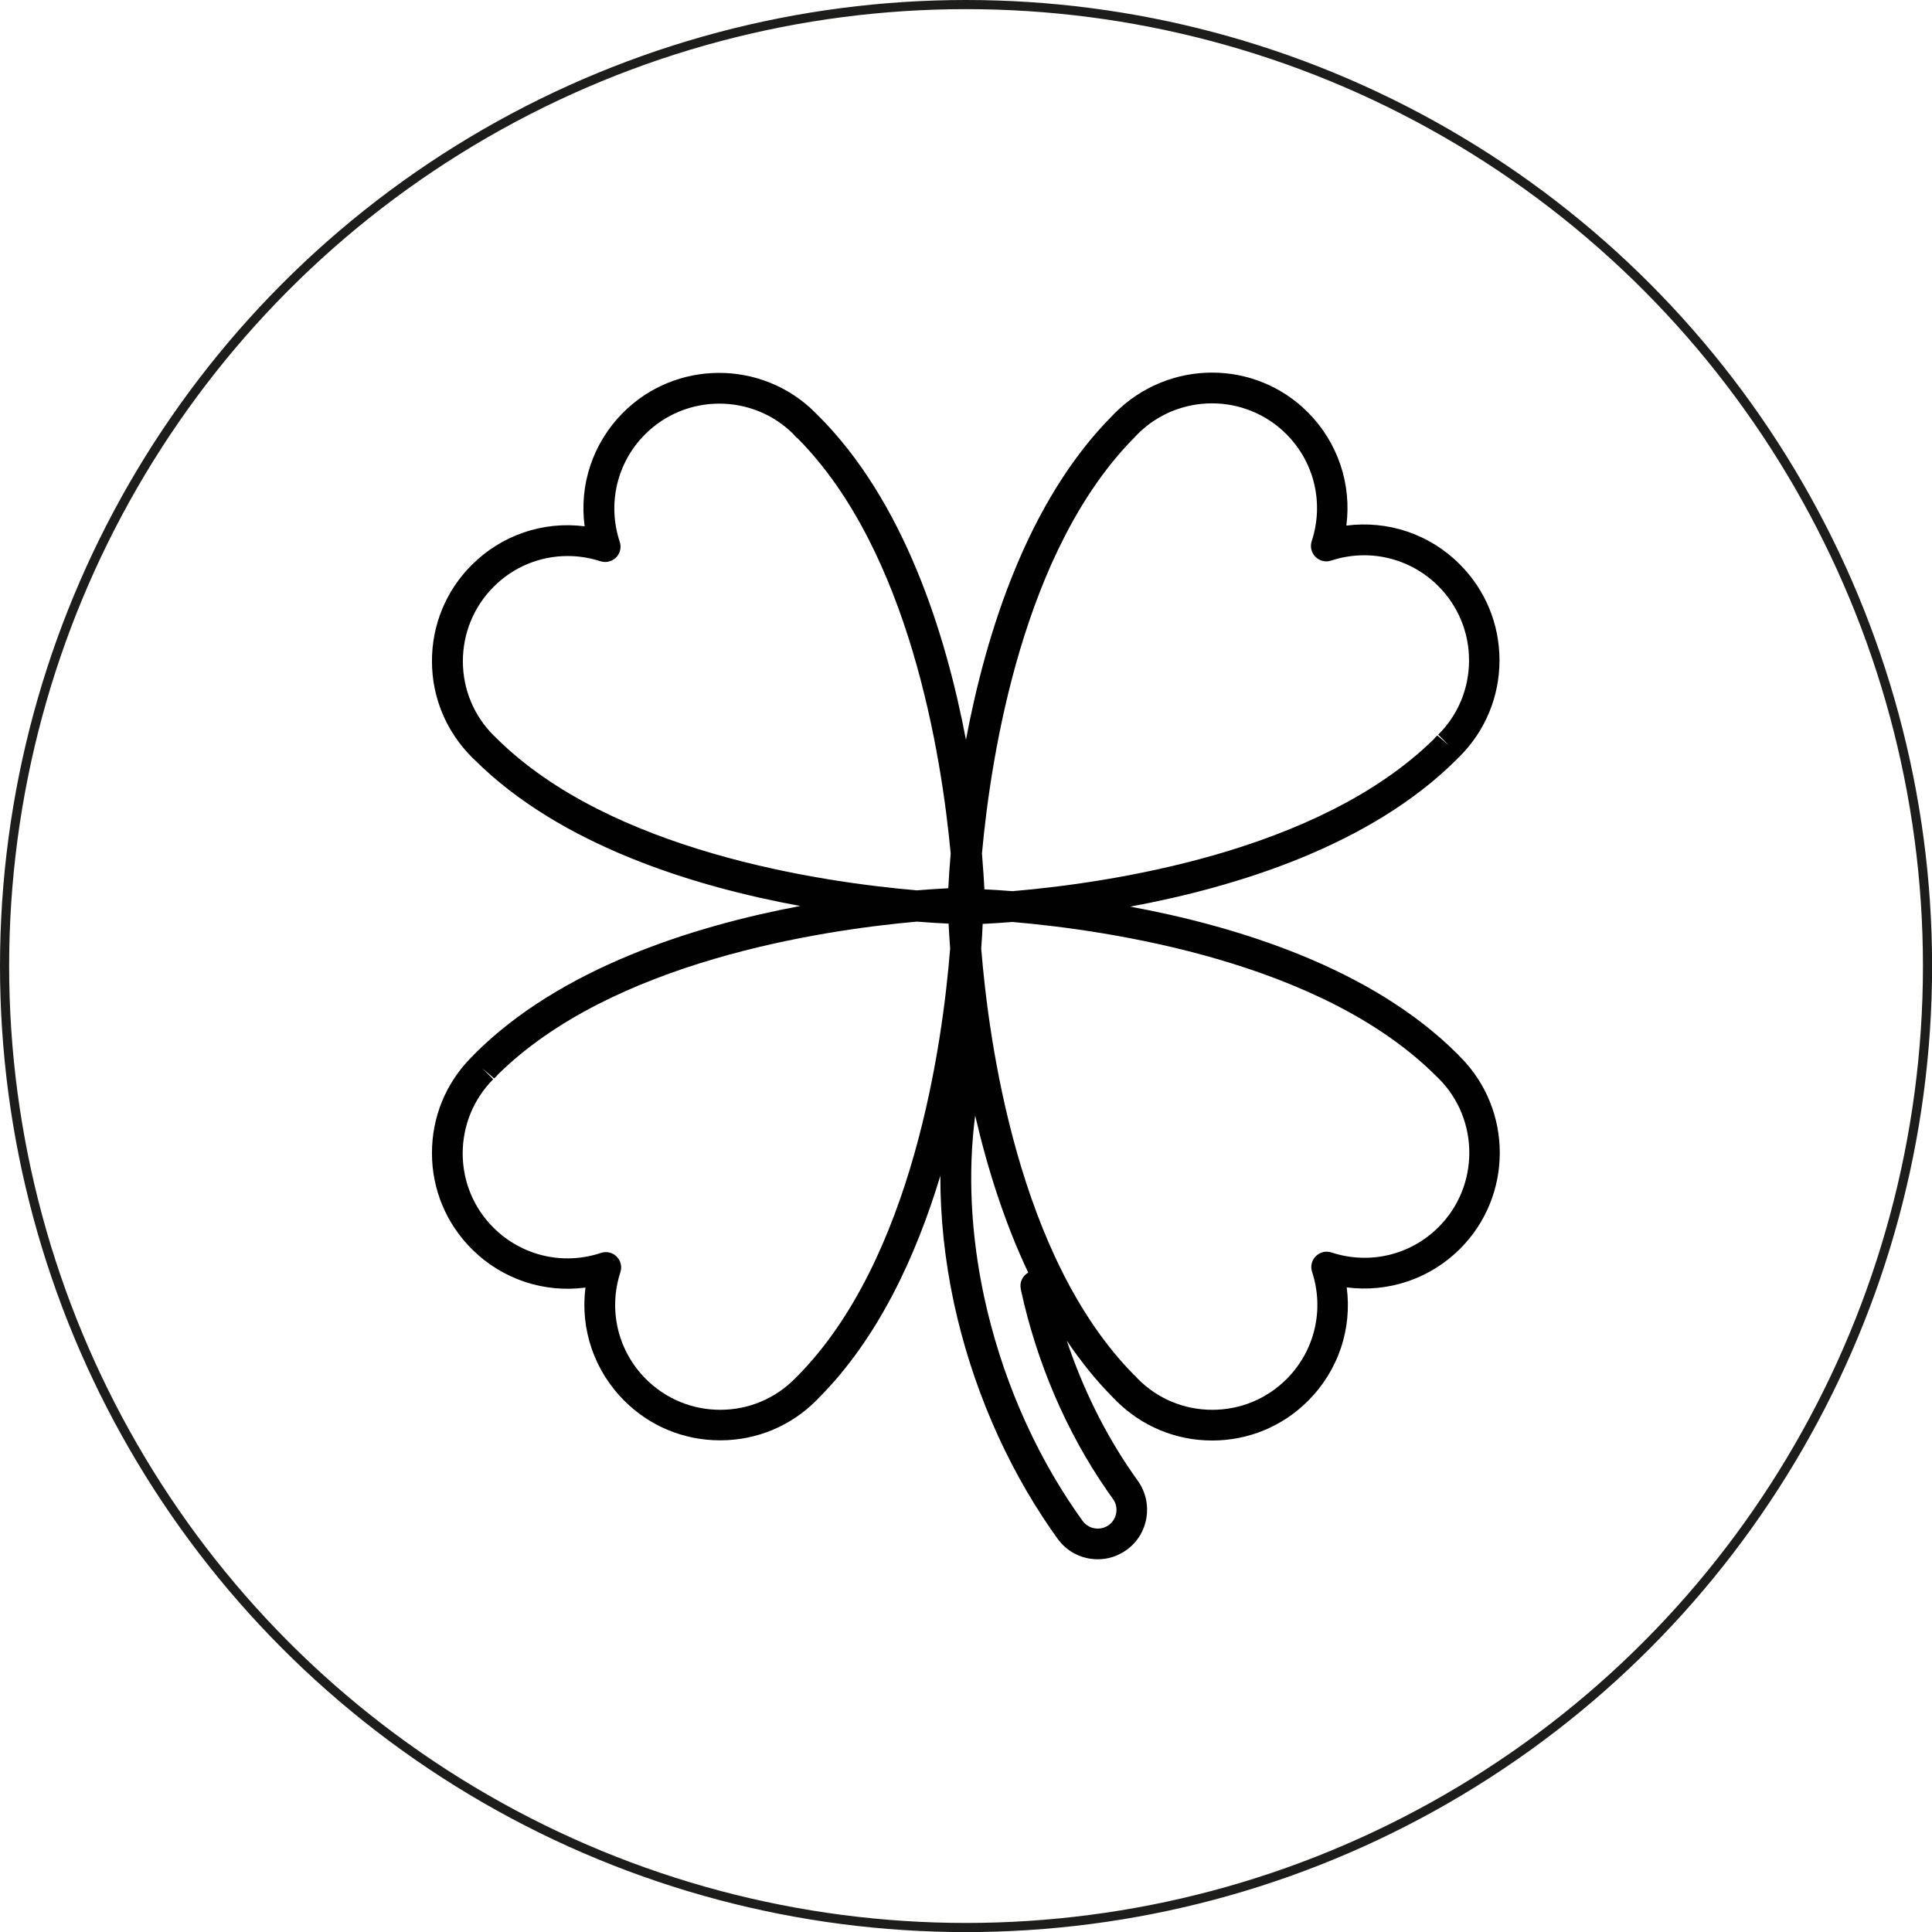
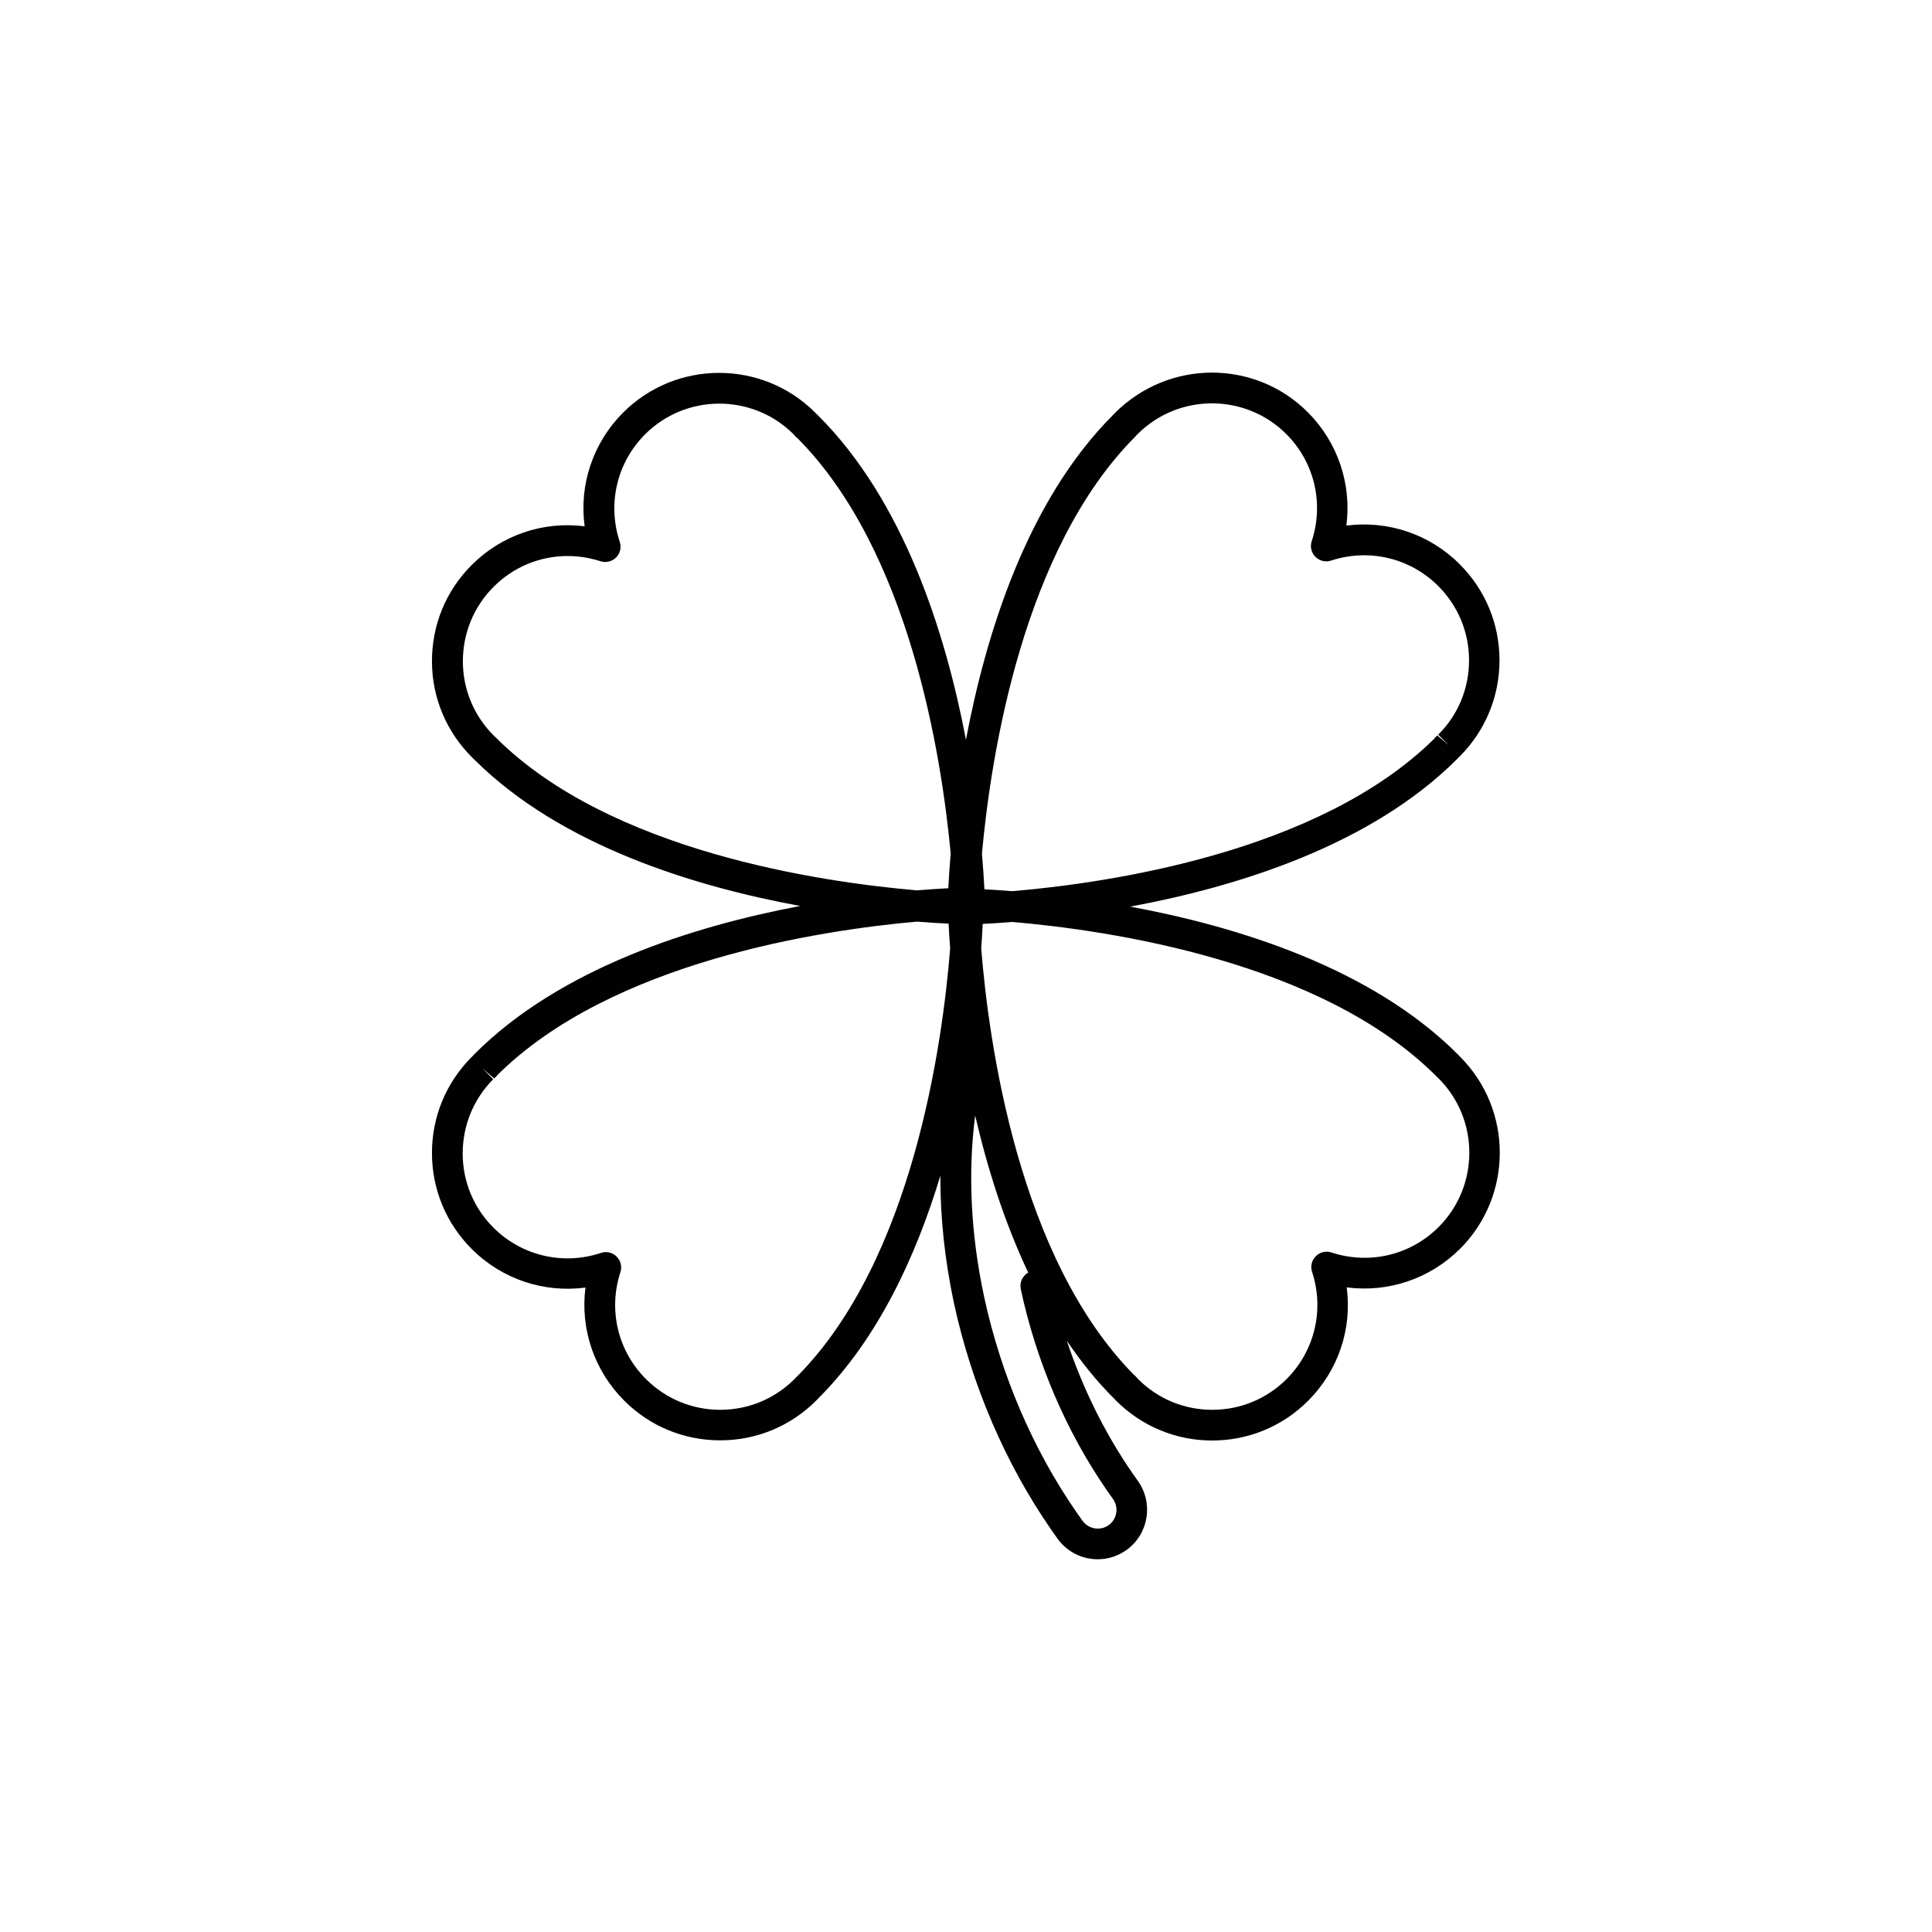
<svg xmlns="http://www.w3.org/2000/svg" viewBox="0 0 211.33 211.33" data-sanitized-data-name="Capa 2" data-name="Capa 2" id="Capa_2">
  <defs>
    <style>
      .cls-1, .cls-2 {
        stroke-width: 0px;
      }

      .cls-1, .cls-3 {
        fill: none;
      }

      .cls-2 {
        fill: #010101;
      }

      .cls-3 {
        stroke: #1d1d1b;
        stroke-miterlimit: 10;
      }
    </style>
  </defs>
  <g data-sanitized-data-name="Capa 1" data-name="Capa 1" id="Capa_1-2">
    <g>
      <g>
        <path d="M157.11,117.73c-12.58-12.58-35.85-15.96-46.36-16.87-1.29.1-2.39.17-3.26.21-.04.74-.09,1.64-.16,2.69.82,10.2,4.05,33.81,16.7,46.63.07.05.14.11.2.18l.16.18s.09.1.09.1c2.17,2.17,5.06,3.37,8.13,3.37s5.96-1.19,8.13-3.37c3.08-3.08,4.14-7.57,2.78-11.72-.2-.6-.04-1.26.41-1.71.45-.45,1.11-.61,1.71-.41,4.15,1.36,8.64.3,11.72-2.78,4.48-4.48,4.48-11.77,0-16.26l-.25-.24Z" class="cls-1" />
        <path d="M112.47,139.2c-2.65-5.61-4.51-11.59-5.8-17.18-.81,6.23-.49,12.99.98,19.84,1.84,8.51,5.33,16.65,10.07,23.51.23.33.46.66.69.98.67.92,1.95,1.13,2.87.47.92-.66,1.13-1.94.46-2.86-.22-.31-.44-.62-.65-.92-4.45-6.44-7.72-14.06-9.44-22.05-.16-.73.2-1.43.81-1.79Z" class="cls-1" />
        <path d="M103.99,93.35c-1-10.73-4.51-33.06-16.72-45.39-.1-.07-.2-.16-.29-.26l-.19-.22h0c-4.49-4.47-11.79-4.45-16.26.04-3.07,3.09-4.12,7.58-2.74,11.73.2.6.04,1.26-.4,1.71-.45.45-1.11.61-1.71.41-1.18-.38-2.39-.57-3.59-.57-3.01,0-5.93,1.18-8.12,3.39-2.17,2.18-3.35,5.07-3.34,8.14,0,3.07,1.21,5.96,3.39,8.12l.28.27c12.43,12.35,35.3,15.73,45.99,16.65,1.37-.11,2.54-.19,3.44-.23.05-.99.13-2.28.26-3.8Z" class="cls-1" />
-         <path d="M110.74,97.46c10.46-.89,33.48-4.21,46.1-16.64.07-.09.14-.18.23-.26,0,0,.13-.12.14-.13l1.27,1.08h0s-1.17-1.17-1.17-1.17c2.17-2.17,3.37-5.06,3.37-8.13s-1.2-5.96-3.37-8.13c-3.08-3.08-7.57-4.14-11.72-2.78-.6.2-1.26.04-1.71-.41-.45-.45-.61-1.11-.41-1.71,1.36-4.15.29-8.64-2.78-11.72-2.24-2.24-5.18-3.36-8.13-3.36s-5.89,1.12-8.13,3.36l-.24.24c-12.3,12.3-15.81,34.8-16.8,45.63.14,1.58.22,2.91.27,3.92.83.04,1.86.11,3.07.2Z" class="cls-1" />
-         <path d="M103.76,101.02c-.92-.04-2.09-.11-3.47-.22-10.54.94-33.35,4.37-45.85,16.75-.06.09-.14.18-.22.25l-.17.15-1.29-1.1,1.19,1.19c-2.16,2.18-3.35,5.07-3.34,8.14,0,3.07,1.21,5.95,3.39,8.12,3.09,3.07,7.58,4.12,11.73,2.74.17-.06.35-.09.53-.09.44,0,.86.17,1.19.49.45.45.61,1.11.41,1.71-1.35,4.15-.27,8.64,2.82,11.71,2.17,2.16,5.04,3.34,8.1,3.34h.04c3.07,0,5.95-1.22,8.12-3.4l.23-.24c12.7-12.78,15.94-36.51,16.76-46.82-.08-1.06-.13-1.99-.17-2.73Z" class="cls-1" />
+         <path d="M103.76,101.02c-.92-.04-2.09-.11-3.47-.22-10.54.94-33.35,4.37-45.85,16.75-.06.09-.14.18-.22.25l-.17.15-1.29-1.1,1.19,1.19c-2.16,2.18-3.35,5.07-3.34,8.14,0,3.07,1.21,5.95,3.39,8.12,3.09,3.07,7.58,4.12,11.73,2.74.17-.06.35-.09.53-.09.44,0,.86.17,1.19.49.45.45.61,1.11.41,1.71-1.35,4.15-.27,8.64,2.82,11.71,2.17,2.16,5.04,3.34,8.1,3.34h.04c3.07,0,5.95-1.22,8.12-3.4l.23-.24Z" class="cls-1" />
        <path d="M159.61,115.47l-.18-.17c-9.45-9.45-24.12-13.97-35.8-16.13,11.66-2.16,26.29-6.67,35.76-16.15.04-.04.08-.08.11-.12.06-.05.11-.1.17-.16h0c2.81-2.82,4.35-6.55,4.35-10.52s-1.55-7.7-4.35-10.5c-3.3-3.31-7.86-4.81-12.4-4.23.59-4.53-.92-9.09-4.22-12.4-5.79-5.79-15.21-5.79-21.09.08l-.21.22c-9.38,9.38-13.9,23.9-16.09,35.53-2.21-11.62-6.77-26.14-16.23-35.53-.04-.04-.08-.08-.12-.11-.06-.06-.11-.12-.17-.18-5.81-5.77-15.23-5.75-21.01.06-3.29,3.32-4.79,7.88-4.18,12.41-4.54-.58-9.09.95-12.38,4.26-2.8,2.81-4.33,6.55-4.32,10.52.01,3.97,1.57,7.69,4.4,10.51l.28.27c9.41,9.35,23.95,13.83,35.6,15.97-11.65,2.2-26.24,6.76-35.68,16.25-.04.04-.09.09-.12.14-.06.05-.11.1-.16.15,0,0,0,0,0,0-2.8,2.82-4.33,6.55-4.32,10.52.01,3.97,1.57,7.69,4.38,10.49,3.32,3.3,7.89,4.79,12.41,4.19-.58,4.53.95,9.09,4.26,12.39,2.8,2.79,6.52,4.32,10.47,4.32h.05c3.97-.01,7.7-1.57,10.49-4.38.12-.12.23-.23.29-.3,6.47-6.51,10.61-15.49,13.26-24.26-.01,4.53.48,9.22,1.49,13.94,1.94,8.94,5.6,17.49,10.6,24.72.24.35.49.7.73,1.04.85,1.17,2.1,1.95,3.52,2.18.3.05.59.07.88.07,1.13,0,2.22-.35,3.15-1.02,2.42-1.74,2.97-5.13,1.23-7.56-.21-.29-.41-.58-.61-.87-3-4.34-5.42-9.26-7.16-14.46,1.52,2.25,3.21,4.37,5.11,6.27.03.03.07.07.11.1.06.07.12.13.18.2,2.81,2.8,6.54,4.35,10.5,4.35s7.7-1.54,10.5-4.35c3.31-3.31,4.82-7.87,4.22-12.4,4.52.59,9.09-.92,12.4-4.22,5.79-5.79,5.79-15.22,0-21.01,0,0-.11-.11-.12-.12ZM124.2,47.72l.24-.24c2.24-2.24,5.19-3.36,8.13-3.36s5.89,1.12,8.13,3.36c3.08,3.08,4.14,7.57,2.78,11.72-.2.6-.04,1.26.41,1.71.45.45,1.11.61,1.71.41,4.15-1.36,8.64-.29,11.72,2.78,2.17,2.17,3.37,5.06,3.37,8.13s-1.19,5.96-3.37,8.13l1.17,1.17h0s-1.27-1.08-1.27-1.08c0,0-.13.12-.14.13-.09.08-.16.16-.23.26-12.62,12.42-35.63,15.75-46.1,16.64-1.21-.1-2.24-.16-3.07-.2-.05-1.01-.14-2.34-.27-3.92.99-10.83,4.5-33.33,16.8-45.63ZM54.3,80.74l-.28-.27c-2.18-2.16-3.38-5.05-3.39-8.12,0-3.07,1.18-5.96,3.34-8.14,2.19-2.21,5.11-3.39,8.12-3.39,1.2,0,2.41.19,3.59.57.6.2,1.26.03,1.71-.41.45-.45.6-1.11.4-1.71-1.37-4.15-.32-8.64,2.74-11.73,4.47-4.5,11.77-4.52,16.26-.05h0s.19.22.19.22c.09.1.18.18.29.26,12.21,12.32,15.72,34.66,16.72,45.39-.13,1.52-.21,2.81-.26,3.8-.9.05-2.07.12-3.44.23-10.69-.92-33.56-4.3-45.99-16.65ZM87.17,150.57l-.23.24c-2.16,2.18-5.05,3.39-8.12,3.4h-.04c-3.06,0-5.93-1.19-8.1-3.34-3.09-3.07-4.17-7.56-2.82-11.71.2-.6.04-1.26-.41-1.71-.32-.32-.75-.49-1.19-.49-.18,0-.35.03-.53.09-4.14,1.38-8.64.32-11.73-2.74-2.18-2.16-3.38-5.05-3.39-8.12,0-3.07,1.18-5.96,3.34-8.14l-1.19-1.19,1.29,1.1.17-.15c.08-.08.16-.16.22-.25,12.51-12.38,35.31-15.81,45.85-16.75,1.37.11,2.54.18,3.47.22.04.74.09,1.67.17,2.73-.82,10.31-4.06,34.04-16.76,46.82ZM111.65,140.99c1.72,7.99,4.98,15.61,9.44,22.05.21.31.43.62.65.92.66.92.45,2.2-.46,2.86-.92.66-2.2.45-2.87-.47-.23-.32-.46-.65-.69-.98-4.75-6.87-8.23-15-10.07-23.51-1.47-6.85-1.79-13.61-.98-19.84,1.29,5.59,3.15,11.57,5.8,17.18-.61.36-.97,1.06-.81,1.79ZM157.36,134.22c-3.08,3.08-7.57,4.14-11.72,2.78-.6-.2-1.27-.04-1.71.41-.45.45-.61,1.11-.41,1.71,1.36,4.15.29,8.64-2.78,11.72-2.17,2.17-5.06,3.37-8.13,3.37s-5.96-1.19-8.13-3.37c0,0-.09-.1-.09-.1l-.16-.18c-.06-.07-.13-.13-.2-.18-12.66-12.83-15.88-36.43-16.7-46.63.08-1.04.13-1.94.16-2.69.86-.04,1.96-.11,3.26-.21,10.51.9,33.79,4.29,46.36,16.87l.25.24c4.48,4.48,4.48,11.78,0,16.26Z" class="cls-2" />
      </g>
-       <circle r="105.17" cy="105.67" cx="105.67" class="cls-3" />
    </g>
  </g>
</svg>